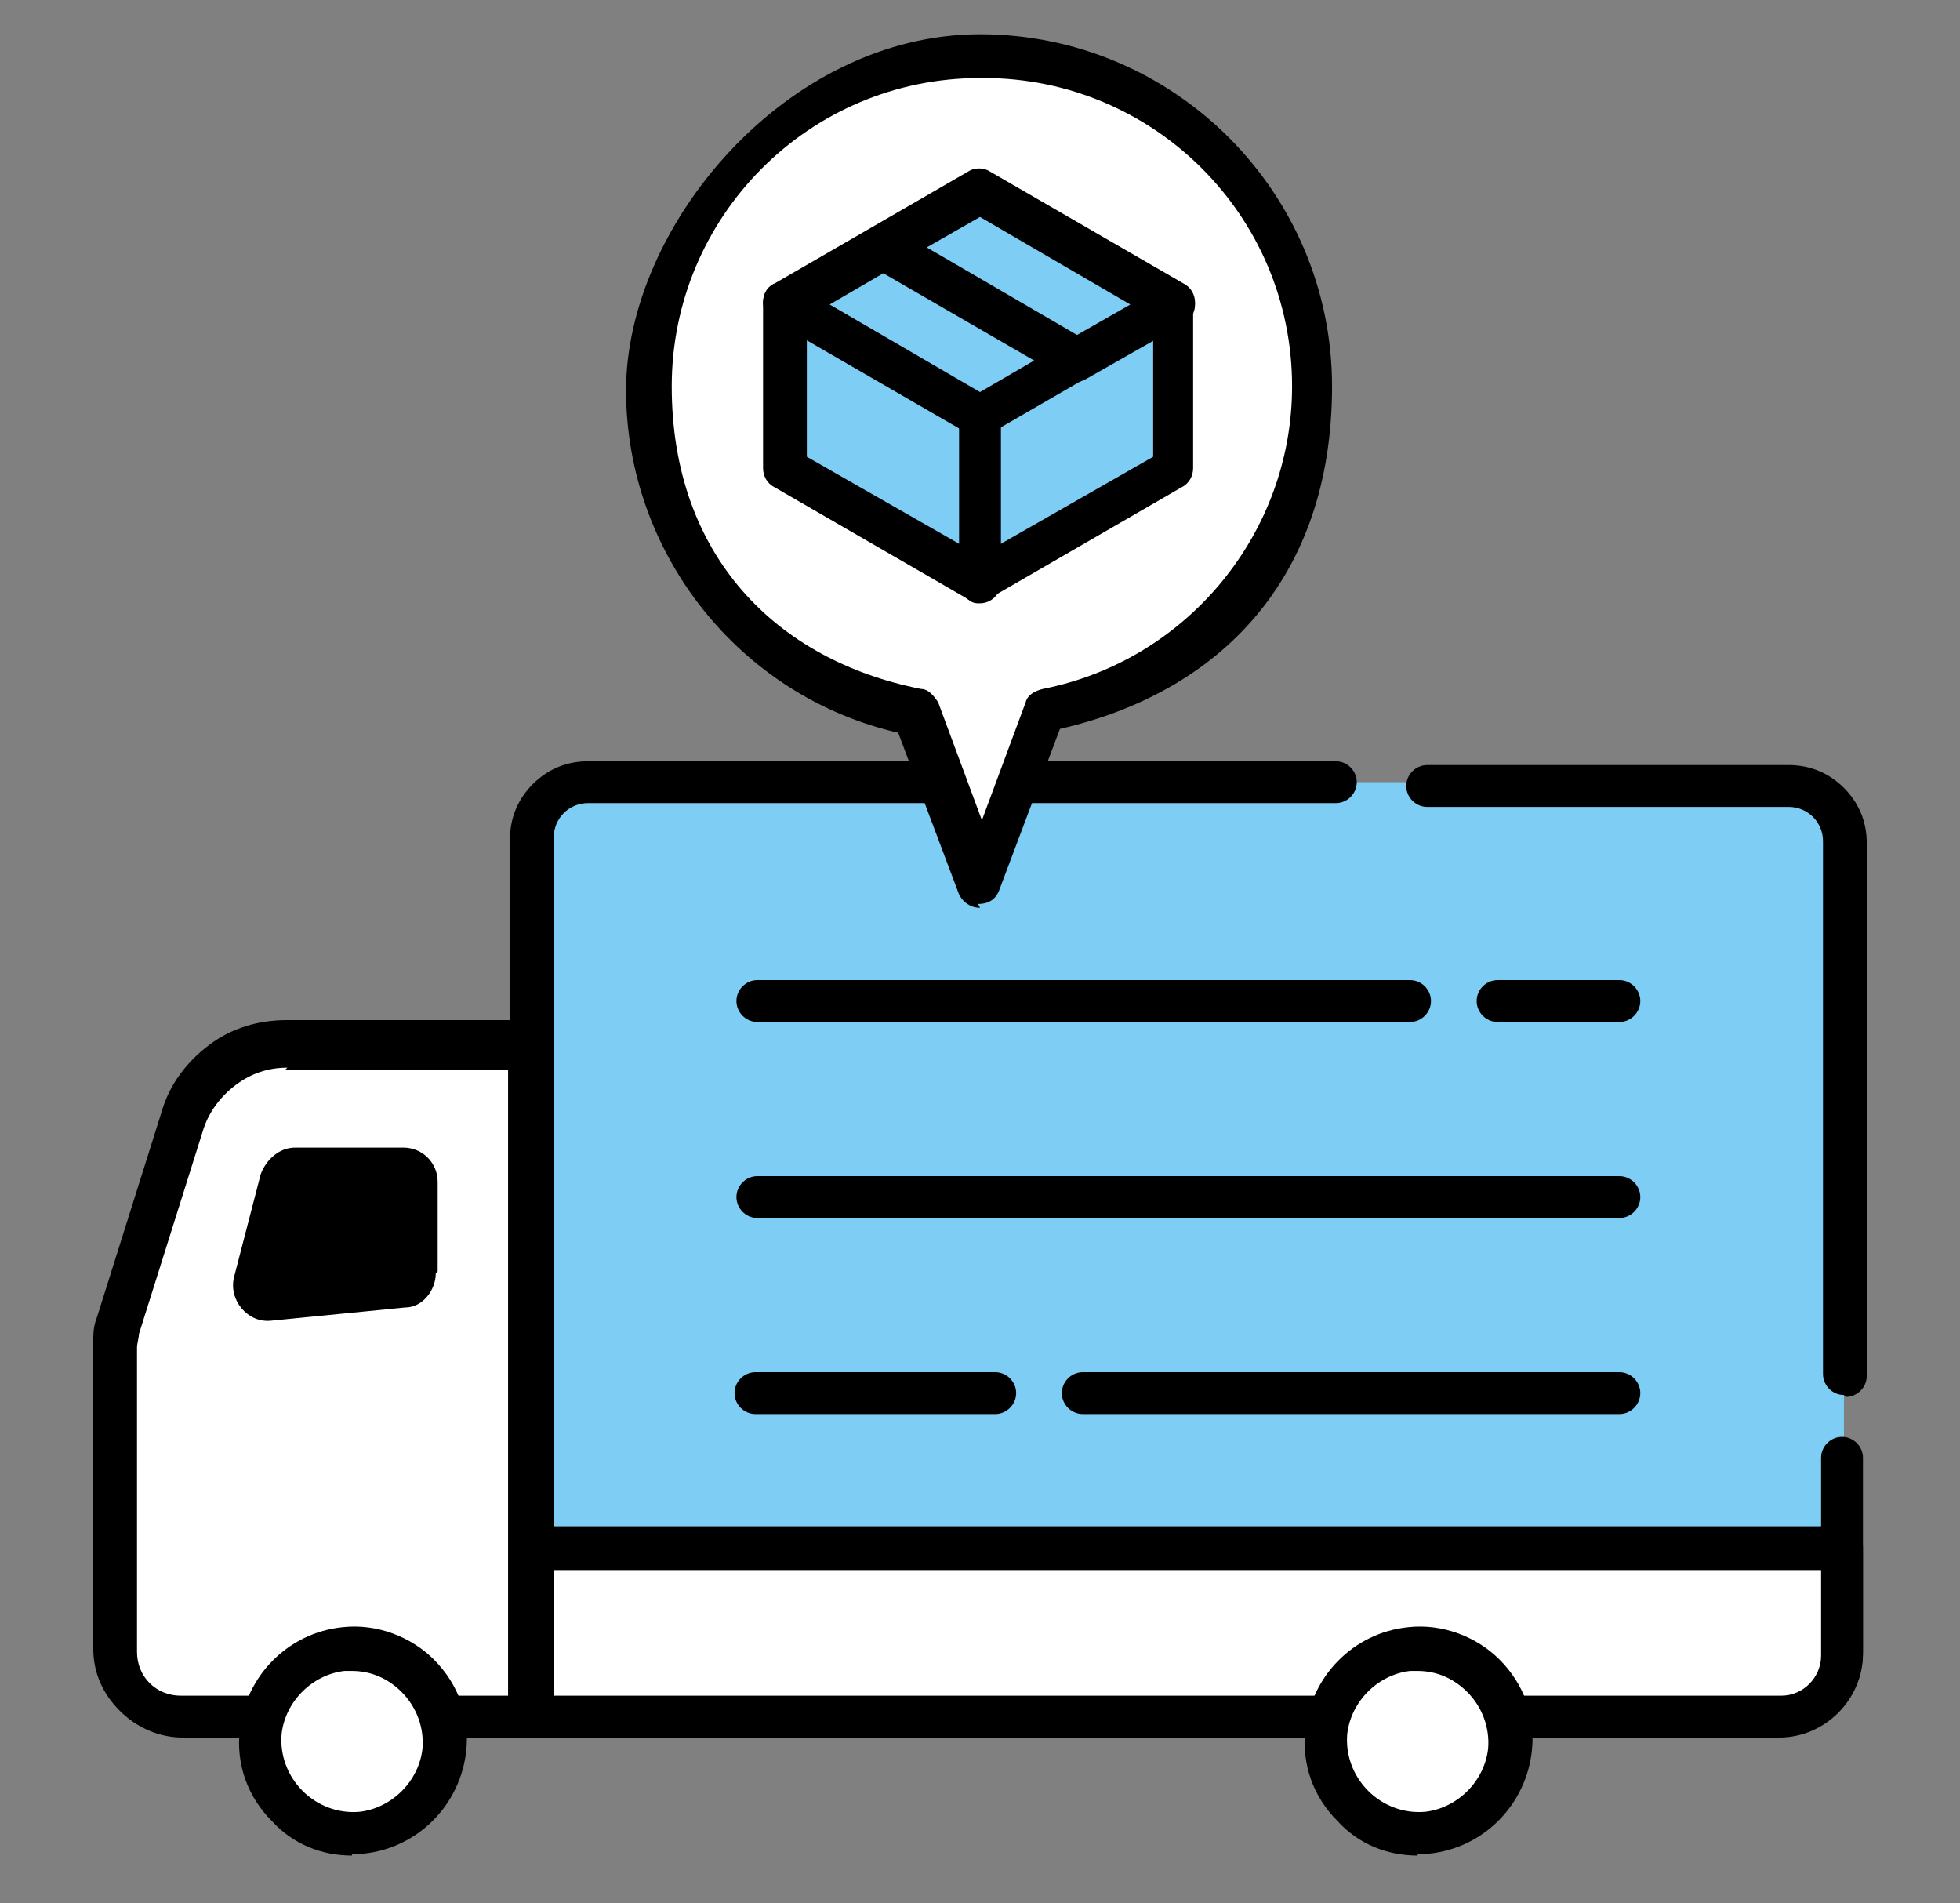
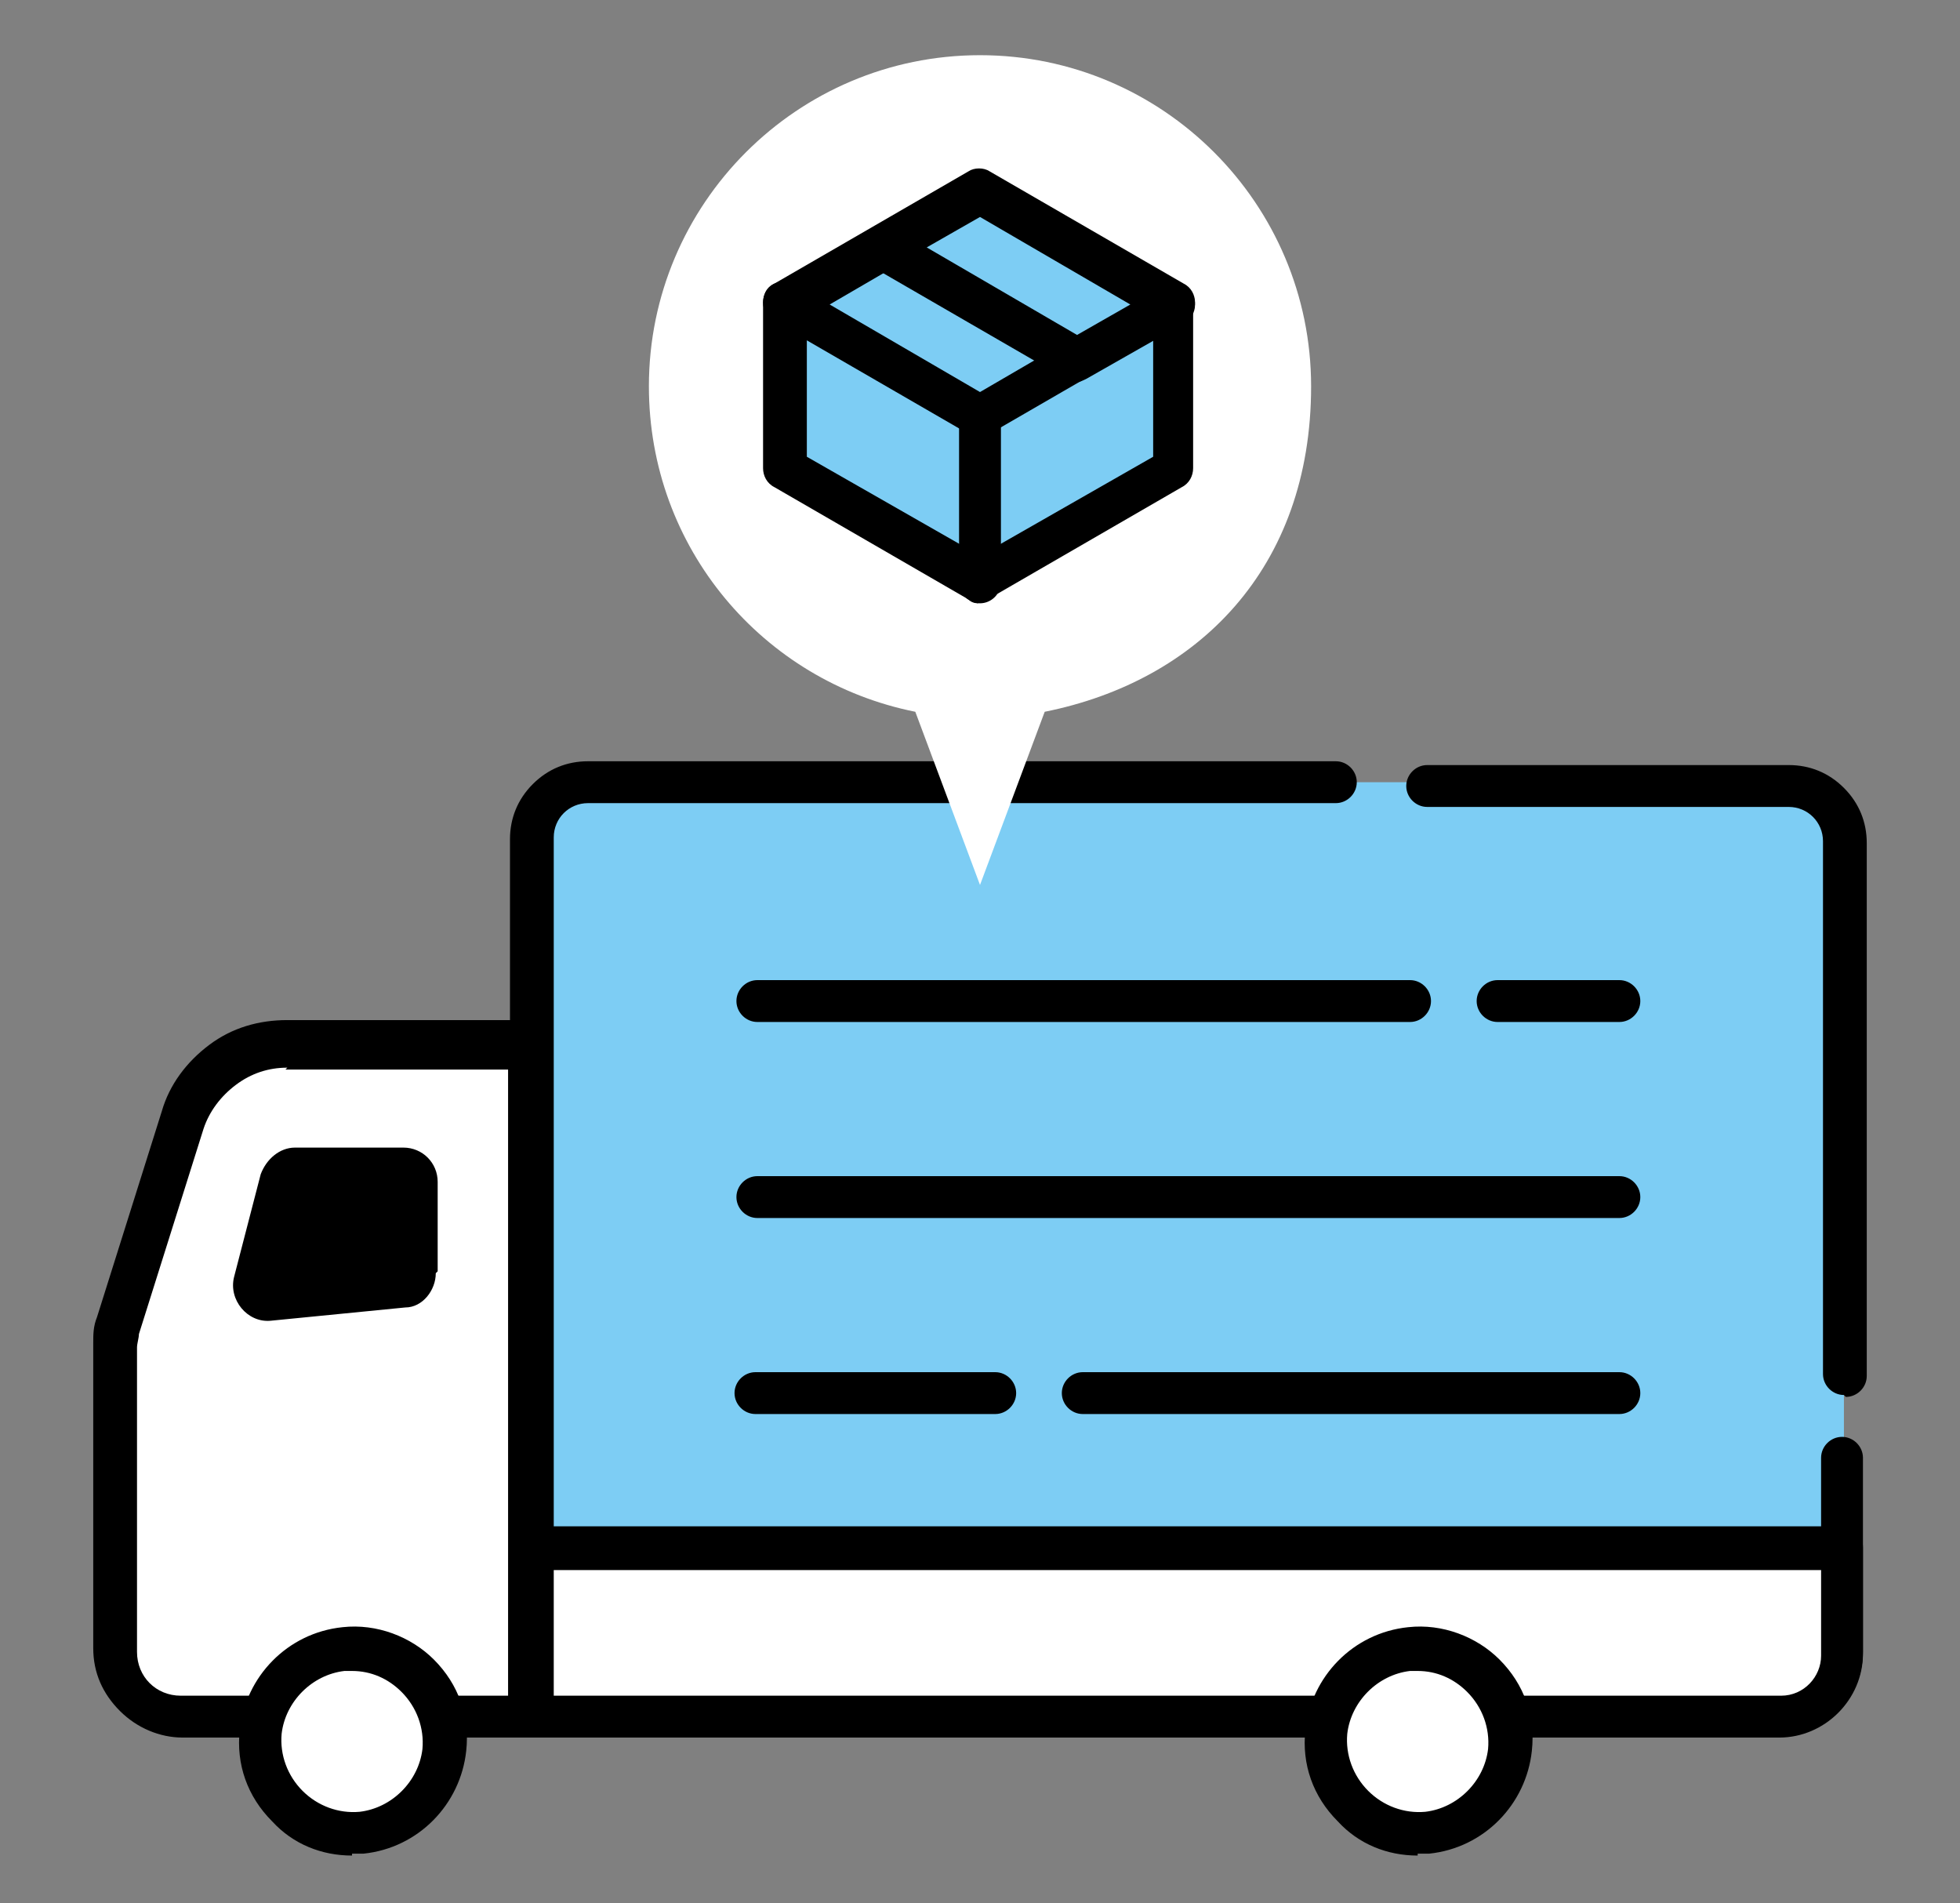
<svg xmlns="http://www.w3.org/2000/svg" id="_レイヤー_1" data-name="レイヤー_1" version="1.1" viewBox="0 0 103 100">
  <rect x="0" y="0" width="103" height="100" fill="#808080" stroke="none" />
  <defs>
    <style>
      .st0 {
        fill: #7dcdf4;
      }

      .st1 {
        fill: #fff;
      }
    </style>
  </defs>
  <path class="st0" d="M96.9,44.1v42.8c0,1.8-1.5,3.3-3.3,3.3H27.9v-46.1c0-1.6,1.3-3,3-3h63c1.6,0,3,1.3,3,3Z" />
  <path d="M93.6,91.3H27.9c-.3,0-.6-.1-.8-.3-.2-.2-.3-.5-.3-.8v-46.1c0-1.1.4-2.1,1.2-2.9.8-.8,1.8-1.2,2.9-1.2h39.3c.6,0,1.1.5,1.1,1.1s-.5,1.1-1.1,1.1H30.9c-1,0-1.8.8-1.8,1.8v44.9h64.5c1.2,0,2.1-1,2.1-2.1v-10.2c0-.6.5-1.1,1.1-1.1s1.1.5,1.1,1.1v10.2c0,1.2-.5,2.3-1.3,3.1-.8.8-1.9,1.3-3.1,1.3ZM96.9,73.3c-.6,0-1.1-.5-1.1-1.1v-28c0-1-.8-1.8-1.8-1.8h-19c-.6,0-1.1-.5-1.1-1.1s.5-1.1,1.1-1.1h19c1.1,0,2.1.4,2.9,1.2.8.8,1.2,1.8,1.2,2.9v28c0,.6-.5,1.1-1.1,1.1Z" />
  <path d="M85.1,53.7h-6.4c-.6,0-1.1-.5-1.1-1.1s.5-1.1,1.1-1.1h6.4c.6,0,1.1.5,1.1,1.1s-.5,1.1-1.1,1.1ZM74.1,53.7h-34.3c-.6,0-1.1-.5-1.1-1.1s.5-1.1,1.1-1.1h34.3c.6,0,1.1.5,1.1,1.1s-.5,1.1-1.1,1.1Z" />
  <path d="M85.1,64h-45.3c-.6,0-1.1-.5-1.1-1.1s.5-1.1,1.1-1.1h45.3c.6,0,1.1.5,1.1,1.1s-.5,1.1-1.1,1.1Z" />
  <path d="M85.1,74.3h-28.2c-.6,0-1.1-.5-1.1-1.1s.5-1.1,1.1-1.1h28.2c.6,0,1.1.5,1.1,1.1s-.5,1.1-1.1,1.1ZM52.3,74.3h-12.6c-.6,0-1.1-.5-1.1-1.1s.5-1.1,1.1-1.1h12.6c.6,0,1.1.5,1.1,1.1s-.5,1.1-1.1,1.1Z" />
  <path class="st1" d="M27.9,55v35.2H9.6c-1.9,0-3.5-1.6-3.5-3.5v-16c0-.4,0-.7.2-1l3.4-10.8c.7-2.4,2.9-4,5.4-4h12.8Z" />
  <path d="M27.9,91.3H9.6c-1.2,0-2.4-.5-3.3-1.4-.9-.9-1.4-2-1.4-3.3v-16c0-.5,0-.9.2-1.4l3.4-10.8c.4-1.4,1.3-2.6,2.5-3.5,1.2-.9,2.6-1.3,4.1-1.3h12.8c.3,0,.6.1.8.3.2.2.3.5.3.8v35.2c0,.3-.1.6-.3.8-.2.2-.5.3-.8.3ZM15.1,56.1c-1,0-1.9.3-2.7.9-.8.6-1.4,1.4-1.7,2.3l-3.4,10.8c0,.2-.1.5-.1.7v16c0,1.3,1,2.3,2.3,2.3h17.2v-32.9h-11.7Z" />
  <path class="st1" d="M96.9,81.3v5.6c0,1.8-1.5,3.3-3.3,3.3H27.9v-8.9h68.9Z" />
  <path d="M93.6,91.3H27.9c-.6,0-1.1-.5-1.1-1.1v-8.9c0-.6.5-1.1,1.1-1.1h68.9c.6,0,1.1.5,1.1,1.1v5.6c0,2.4-2,4.4-4.4,4.4ZM29.1,89.1h64.5c1.2,0,2.1-1,2.1-2.1v-4.5H29.1v6.6Z" />
  <path class="st1" d="M75,96.4c-3.1.3-5.6-2.3-5.3-5.3.2-2.3,2.1-4.1,4.3-4.3,3.1-.3,5.6,2.3,5.3,5.3-.2,2.3-2.1,4.1-4.3,4.3Z" />
  <path d="M74.5,97.5c-1.6,0-3.1-.6-4.2-1.8-1.3-1.3-1.9-3-1.7-4.8.3-2.8,2.5-5.1,5.4-5.4,1.8-.2,3.6.5,4.8,1.7,1.3,1.3,1.9,3,1.7,4.8-.3,2.8-2.5,5.1-5.4,5.4-.2,0-.4,0-.6,0ZM74.5,87.8c-.1,0-.3,0-.4,0-1.7.2-3.1,1.6-3.3,3.3-.1,1.1.3,2.2,1.1,3,.8.8,1.9,1.2,3,1.1,1.7-.2,3.1-1.6,3.3-3.3.1-1.1-.3-2.2-1.1-3-.7-.7-1.6-1.1-2.6-1.1Z" />
  <path class="st1" d="M19,96.4c-3.1.3-5.6-2.3-5.3-5.3.2-2.3,2.1-4.1,4.3-4.3,3.1-.3,5.6,2.3,5.3,5.3-.2,2.3-2.1,4.1-4.3,4.3Z" />
  <path d="M18.5,97.5c-1.6,0-3.1-.6-4.2-1.8-1.3-1.3-1.9-3-1.7-4.8.3-2.8,2.5-5.1,5.4-5.4,1.8-.2,3.6.5,4.8,1.7,1.3,1.3,1.9,3,1.7,4.8-.3,2.8-2.5,5.1-5.4,5.4-.2,0-.4,0-.6,0ZM18.5,87.8c-.1,0-.3,0-.4,0-1.7.2-3.1,1.6-3.3,3.3-.1,1.1.3,2.2,1.1,3,.8.8,1.9,1.2,3,1.1,1.7-.2,3.1-1.6,3.3-3.3.1-1.1-.3-2.2-1.1-3-.7-.7-1.6-1.1-2.6-1.1Z" />
  <path d="M23,66.8v-4.7c0-1-.8-1.8-1.8-1.8h-5.7c-.8,0-1.5.6-1.8,1.4l-1.4,5.4c-.3,1.2.7,2.4,1.9,2.3l7.1-.7c.9,0,1.6-.9,1.6-1.8Z" />
  <path class="st1" d="M34.1,20.3c0-9.6,7.8-17.4,17.4-17.4s17.4,7.8,17.4,17.4-6,15.5-14,17.1l-3.4,9.1-3.4-9.1c-8-1.6-14-8.6-14-17.1Z" />
-   <path d="M51.5,47.7c-.5,0-.9-.3-1.1-.7l-3.2-8.5c-8.3-1.9-14.3-9.4-14.3-18S41.3,1.8,51.5,1.8s18.5,8.3,18.5,18.5-6,16.1-14.3,18l-3.2,8.5c-.2.5-.6.7-1.1.7ZM51.5,4.1c-9,0-16.2,7.3-16.2,16.2s5.5,14.4,13.1,15.9c.4,0,.7.4.9.7l2.3,6.2,2.3-6.2c.1-.4.5-.6.9-.7,7.6-1.5,13.1-8.2,13.1-15.9,0-9-7.3-16.2-16.2-16.2Z" />
  <path class="st0" d="M61.7,16v8.7l-10.2,5.9-10.2-5.9v-8.7h20.4Z" />
  <path d="M51.5,31.7c-.2,0-.4,0-.6-.2l-10.2-5.9c-.4-.2-.6-.6-.6-1v-8.7c0-.3.1-.6.3-.8.2-.2.5-.3.8-.3h20.4c.3,0,.6.1.8.3.2.2.3.5.3.8v8.7c0,.4-.2.8-.6,1l-10.2,5.9c-.2.1-.4.2-.6.2ZM42.4,24l9.1,5.2,9.1-5.2v-6.9h-18.2v6.9Z" />
  <path class="st0" d="M61.7,16l-10.2,5.9-10.2-5.9,10.2-5.9,10.2,5.9Z" />
  <path d="M51.5,23c-.2,0-.4,0-.6-.2l-10.2-5.9c-.4-.2-.6-.6-.6-1s.2-.8.6-1l10.2-5.9c.3-.2.8-.2,1.1,0l10.2,5.9c.4.2.6.6.6,1s-.2.8-.6,1l-10.2,5.9c-.2.1-.4.2-.6.2ZM43.6,16l7.9,4.6,7.9-4.6-7.9-4.6-7.9,4.6Z" />
  <path class="st0" d="M46.4,13l5.1-3,5.1,3,5.1,2.9-5.1,3-10.2-5.9Z" />
  <path d="M56.6,20.1c-.2,0-.4,0-.6-.2l-10.2-5.9c-.4-.2-.6-.6-.6-1s.2-.8.6-1l5.1-2.9c.3-.2.8-.2,1.1,0l10.2,5.9c.4.2.6.6.6,1s-.2.8-.6,1l-5.1,2.9c-.2.1-.4.2-.6.2ZM48.7,13l7.9,4.6,2.8-1.6-7.9-4.6-2.8,1.6Z" />
  <path d="M51.5,31.7c-.6,0-1.1-.5-1.1-1.1v-8.7c0-.6.5-1.1,1.1-1.1s1.1.5,1.1,1.1v8.7c0,.6-.5,1.1-1.1,1.1Z" />
</svg>